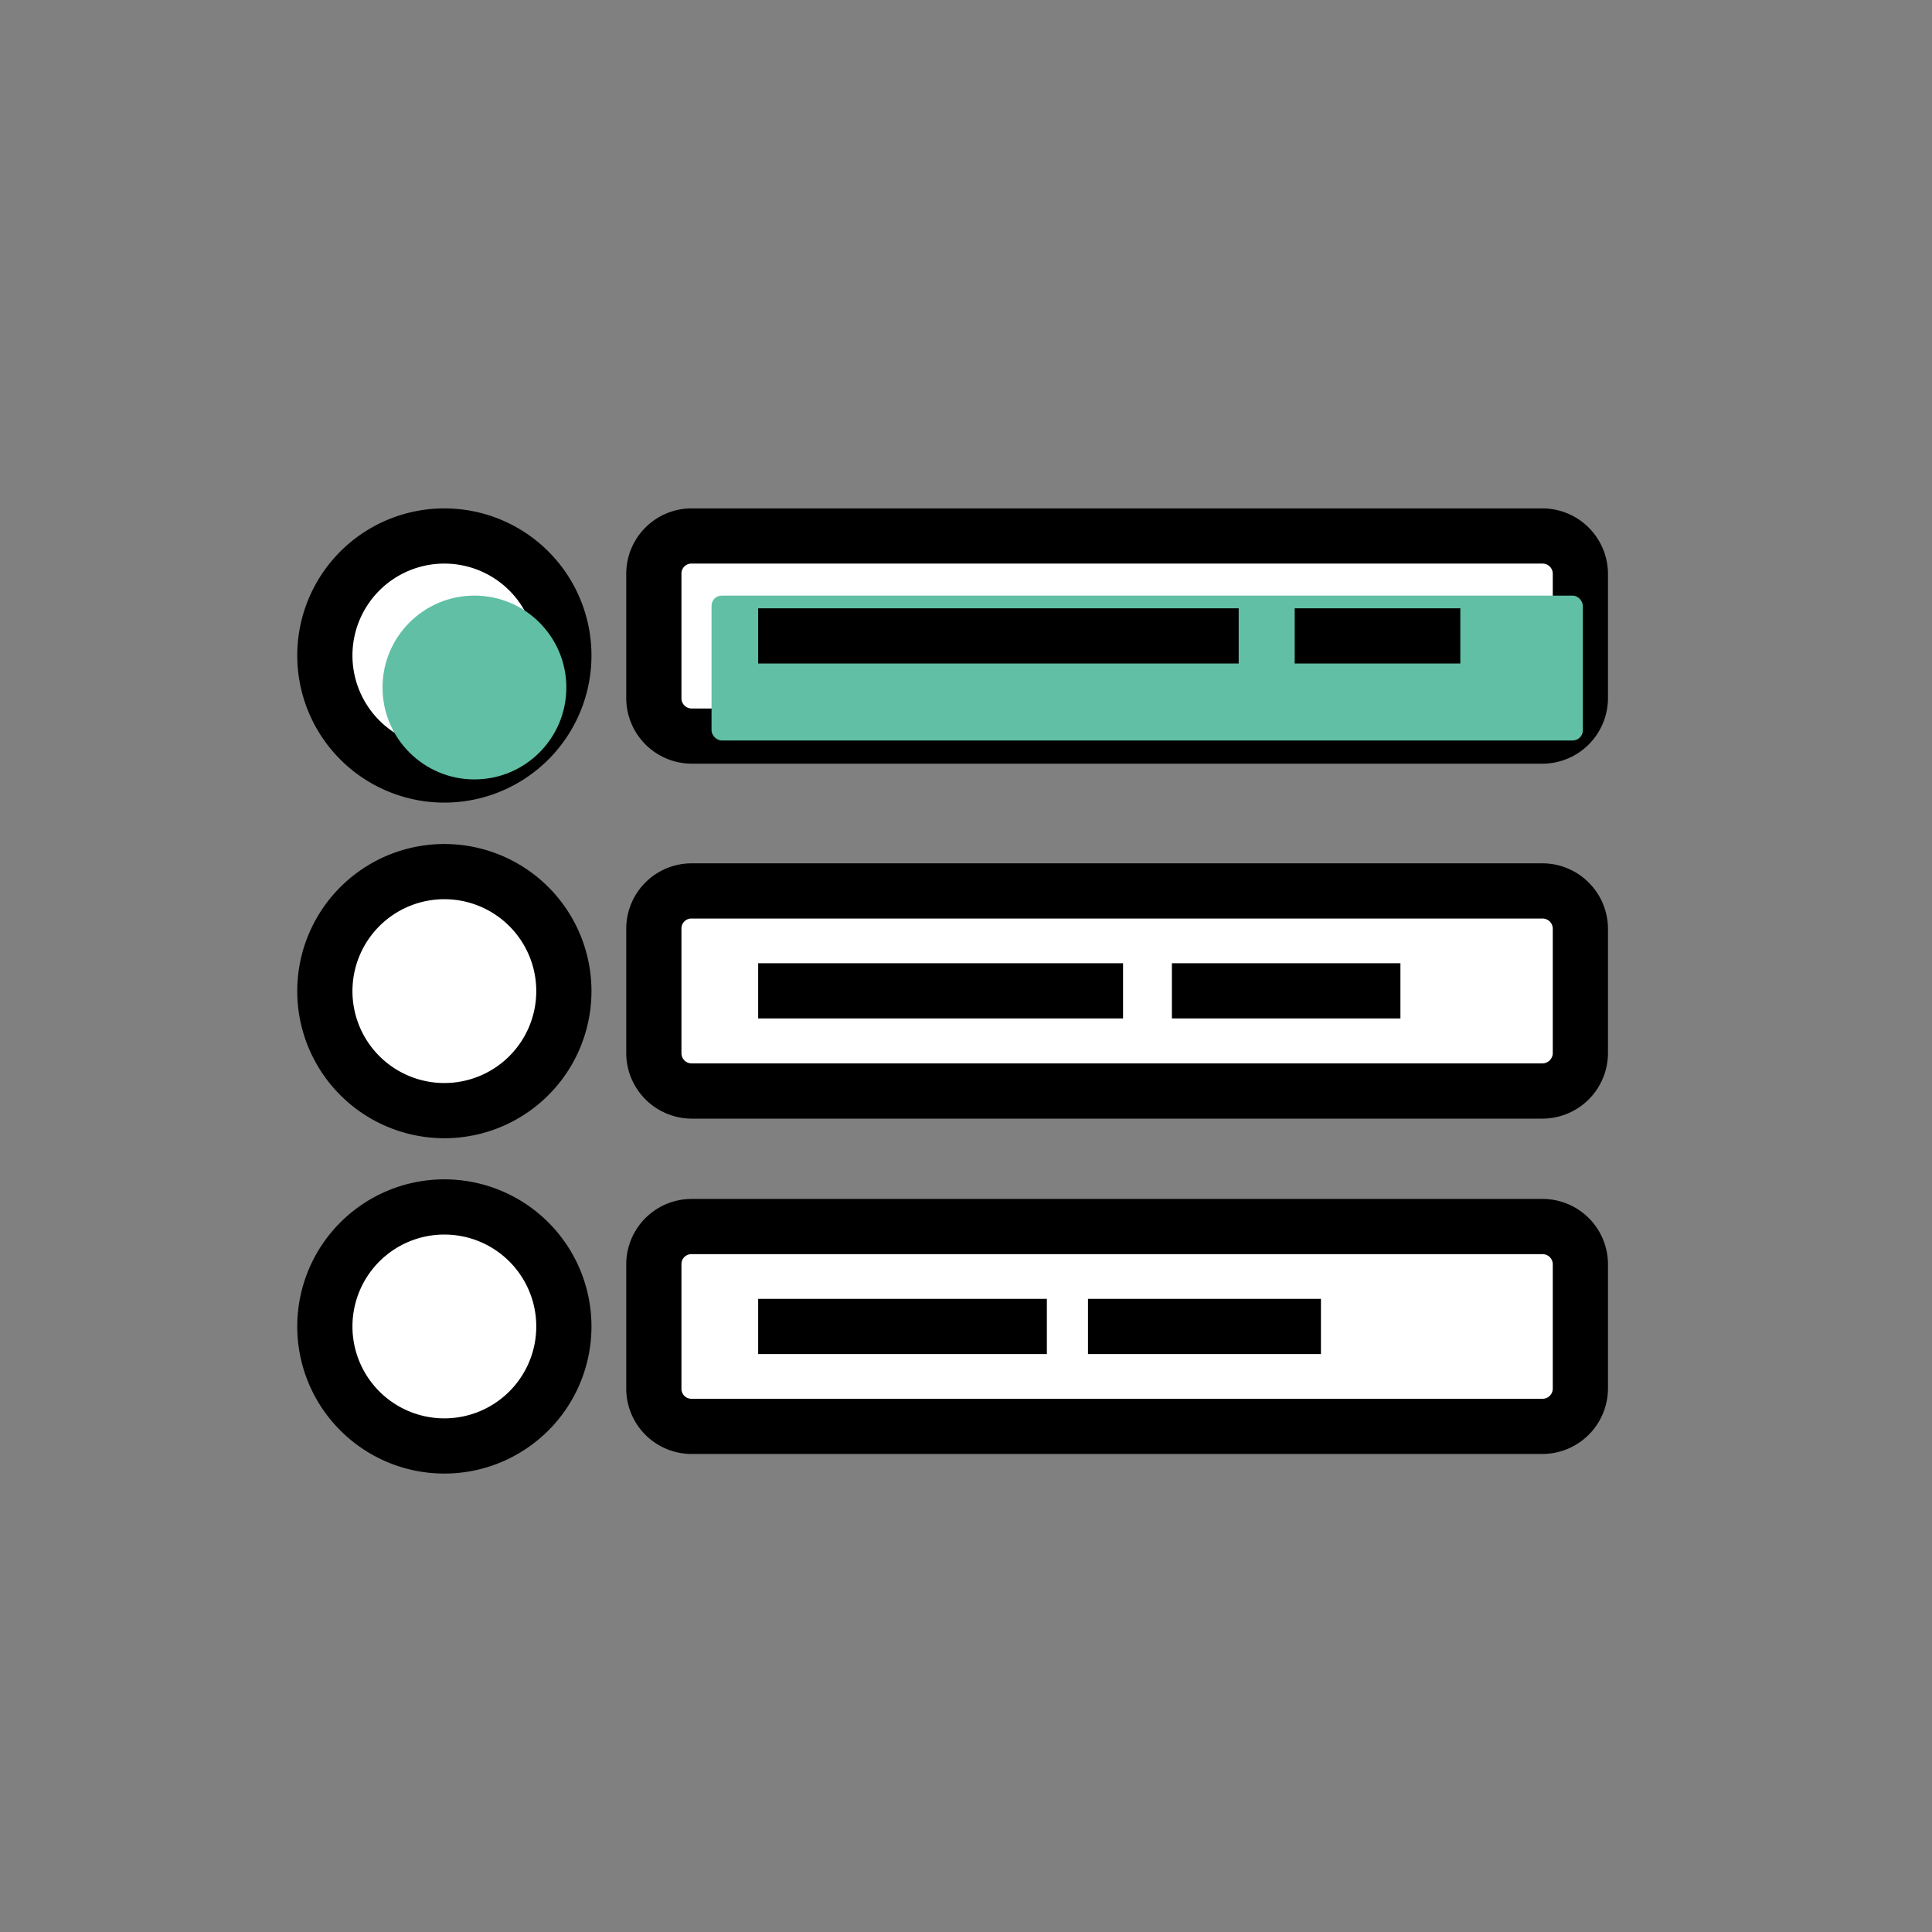
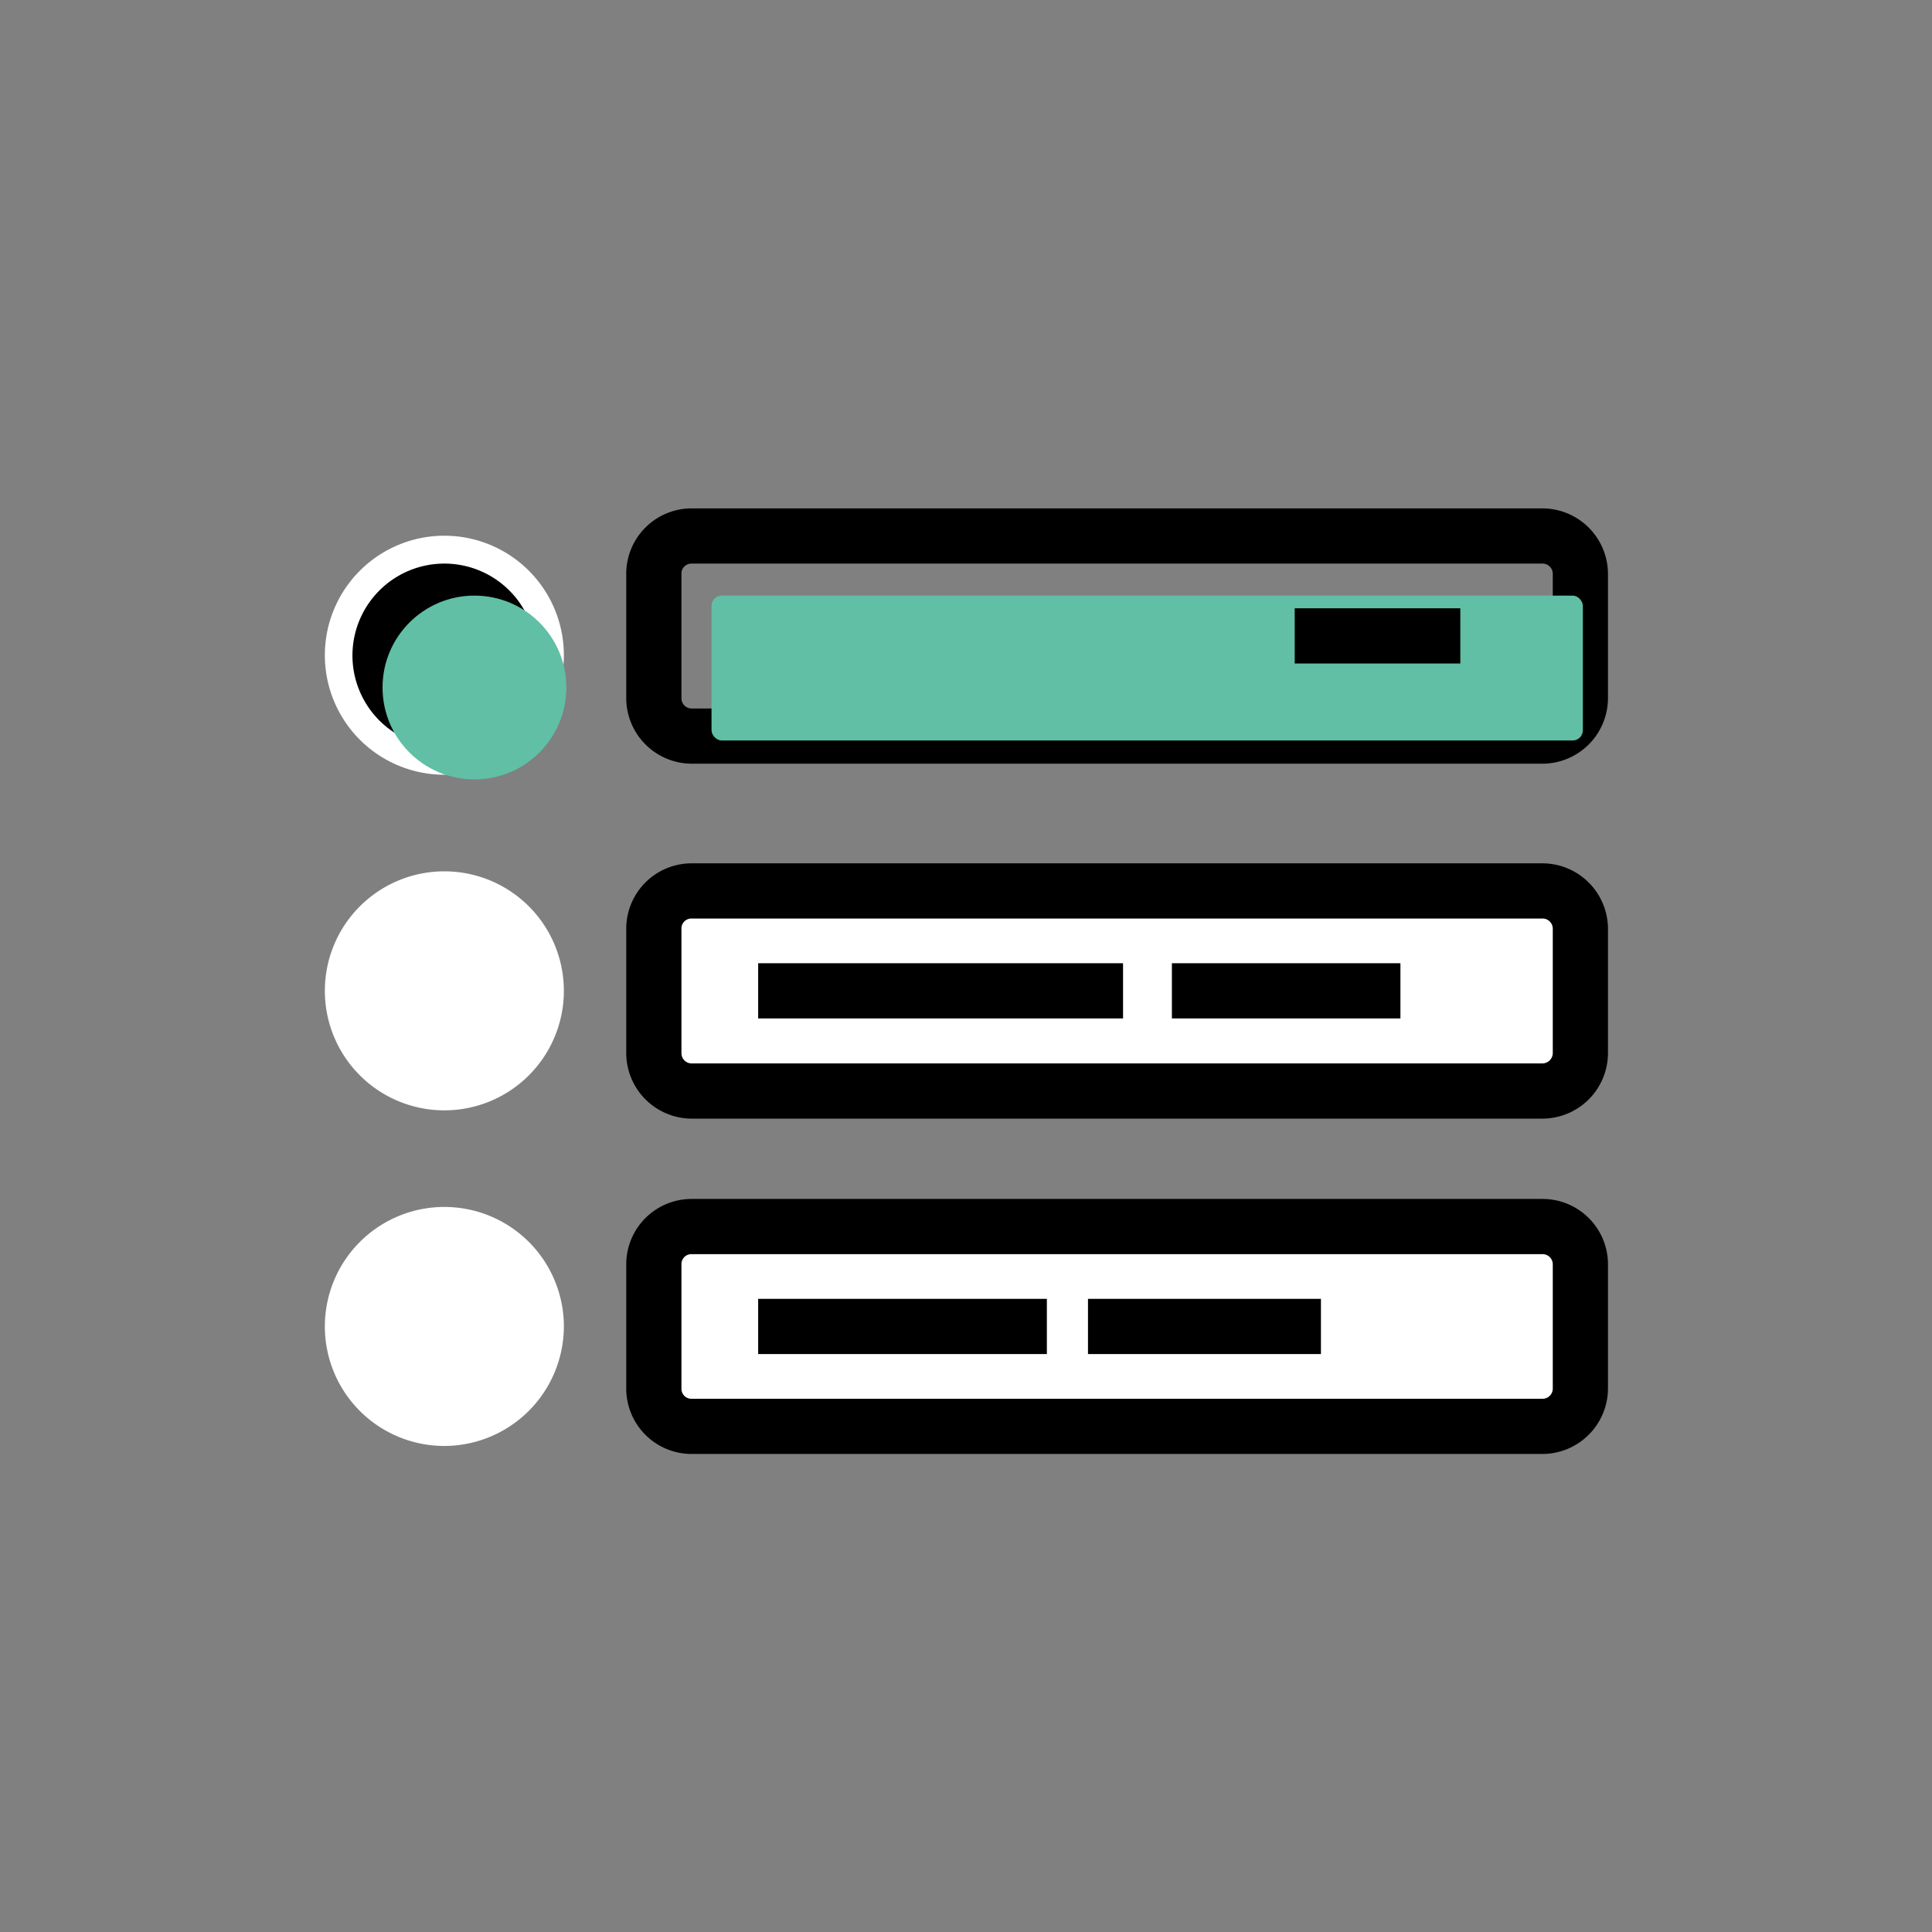
<svg xmlns="http://www.w3.org/2000/svg" viewBox="0 0 70 70">
  <rect x="0" y="0" width="70" height="70" fill="#808080" stroke="none" />
  <defs>
    <style>.cls-1{isolation:isolate;}.cls-2,.cls-5{fill:none;}.cls-3{fill:#fff;}.cls-4{fill:#60bfa4;mix-blend-mode:multiply;}.cls-5{stroke:#000;stroke-miterlimit:10;stroke-width:2px;}</style>
  </defs>
  <g class="cls-1">
    <g id="Ebene_2" data-name="Ebene 2">
      <g id="Ebene_1-2" data-name="Ebene 1">
        <rect class="cls-2" width="70" height="70" />
        <path class="cls-3" d="M16.1,28.07a4.33,4.33,0,1,1,4.33-4.32A4.33,4.33,0,0,1,16.1,28.07Z" />
-         <path d="M16.1,20.42a3.33,3.33,0,1,1-3.33,3.33,3.33,3.33,0,0,1,3.33-3.33m0-2a5.33,5.33,0,1,0,5.33,5.33,5.33,5.33,0,0,0-5.33-5.33Z" />
+         <path d="M16.1,20.42a3.33,3.33,0,1,1-3.33,3.33,3.33,3.33,0,0,1,3.33-3.33m0-2Z" />
        <path class="cls-3" d="M16.1,40.23a4.33,4.33,0,1,1,4.33-4.33A4.33,4.33,0,0,1,16.1,40.23Z" />
-         <path d="M16.1,32.58a3.33,3.33,0,1,1-3.33,3.32,3.33,3.33,0,0,1,3.33-3.32m0-2a5.33,5.33,0,1,0,5.33,5.32,5.33,5.33,0,0,0-5.33-5.32Z" />
        <path class="cls-3" d="M16.1,52.39a4.33,4.33,0,1,1,4.33-4.33A4.34,4.34,0,0,1,16.1,52.39Z" />
-         <path d="M16.1,44.73a3.33,3.33,0,1,1-3.33,3.33,3.33,3.33,0,0,1,3.33-3.33m0-2a5.33,5.33,0,1,0,5.33,5.33,5.33,5.33,0,0,0-5.33-5.33Z" />
-         <rect class="cls-3" x="23.69" y="19.42" width="33.57" height="7.25" rx="1.37" />
        <path d="M55.89,20.42a.37.37,0,0,1,.37.37V25.3a.38.38,0,0,1-.37.37H25.06a.37.37,0,0,1-.37-.37V20.79a.36.36,0,0,1,.37-.37H55.89m0-2H25.06a2.37,2.37,0,0,0-2.37,2.37V25.3a2.38,2.38,0,0,0,2.37,2.37H55.89a2.38,2.38,0,0,0,2.37-2.37V20.79a2.38,2.38,0,0,0-2.37-2.37Z" />
        <circle class="cls-4" cx="17.19" cy="24.91" r="3.33" />
        <rect class="cls-4" x="25.78" y="21.58" width="31.57" height="5.25" rx="0.37" />
-         <line class="cls-5" x1="27.47" y1="23.04" x2="44.88" y2="23.04" />
        <line class="cls-5" x1="46.91" y1="23.04" x2="52.91" y2="23.04" />
        <rect class="cls-3" x="23.69" y="32.28" width="33.57" height="7.25" rx="1.37" />
        <path d="M55.89,33.28a.37.37,0,0,1,.37.37v4.51a.38.38,0,0,1-.37.37H25.06a.37.37,0,0,1-.37-.37V33.65a.36.36,0,0,1,.37-.37H55.89m0-2H25.06a2.37,2.37,0,0,0-2.37,2.37v4.51a2.38,2.38,0,0,0,2.37,2.37H55.89a2.38,2.38,0,0,0,2.37-2.37V33.65a2.38,2.38,0,0,0-2.37-2.37Z" />
        <line class="cls-5" x1="27.47" y1="35.9" x2="40.69" y2="35.9" />
        <line class="cls-5" x1="42.46" y1="35.9" x2="50.74" y2="35.9" />
        <rect class="cls-3" x="23.69" y="44.44" width="33.57" height="7.25" rx="1.37" />
        <path d="M55.89,45.44a.37.37,0,0,1,.37.36v4.51a.37.37,0,0,1-.37.37H25.06a.36.36,0,0,1-.37-.37V45.8a.36.36,0,0,1,.37-.36H55.89m0-2H25.06a2.37,2.37,0,0,0-2.37,2.36v4.51a2.37,2.37,0,0,0,2.37,2.37H55.89a2.38,2.38,0,0,0,2.37-2.37V45.8a2.37,2.37,0,0,0-2.37-2.36Z" />
        <line class="cls-5" x1="27.47" y1="48.06" x2="37.93" y2="48.06" />
        <line class="cls-5" x1="39.42" y1="48.06" x2="47.86" y2="48.06" />
      </g>
    </g>
  </g>
</svg>